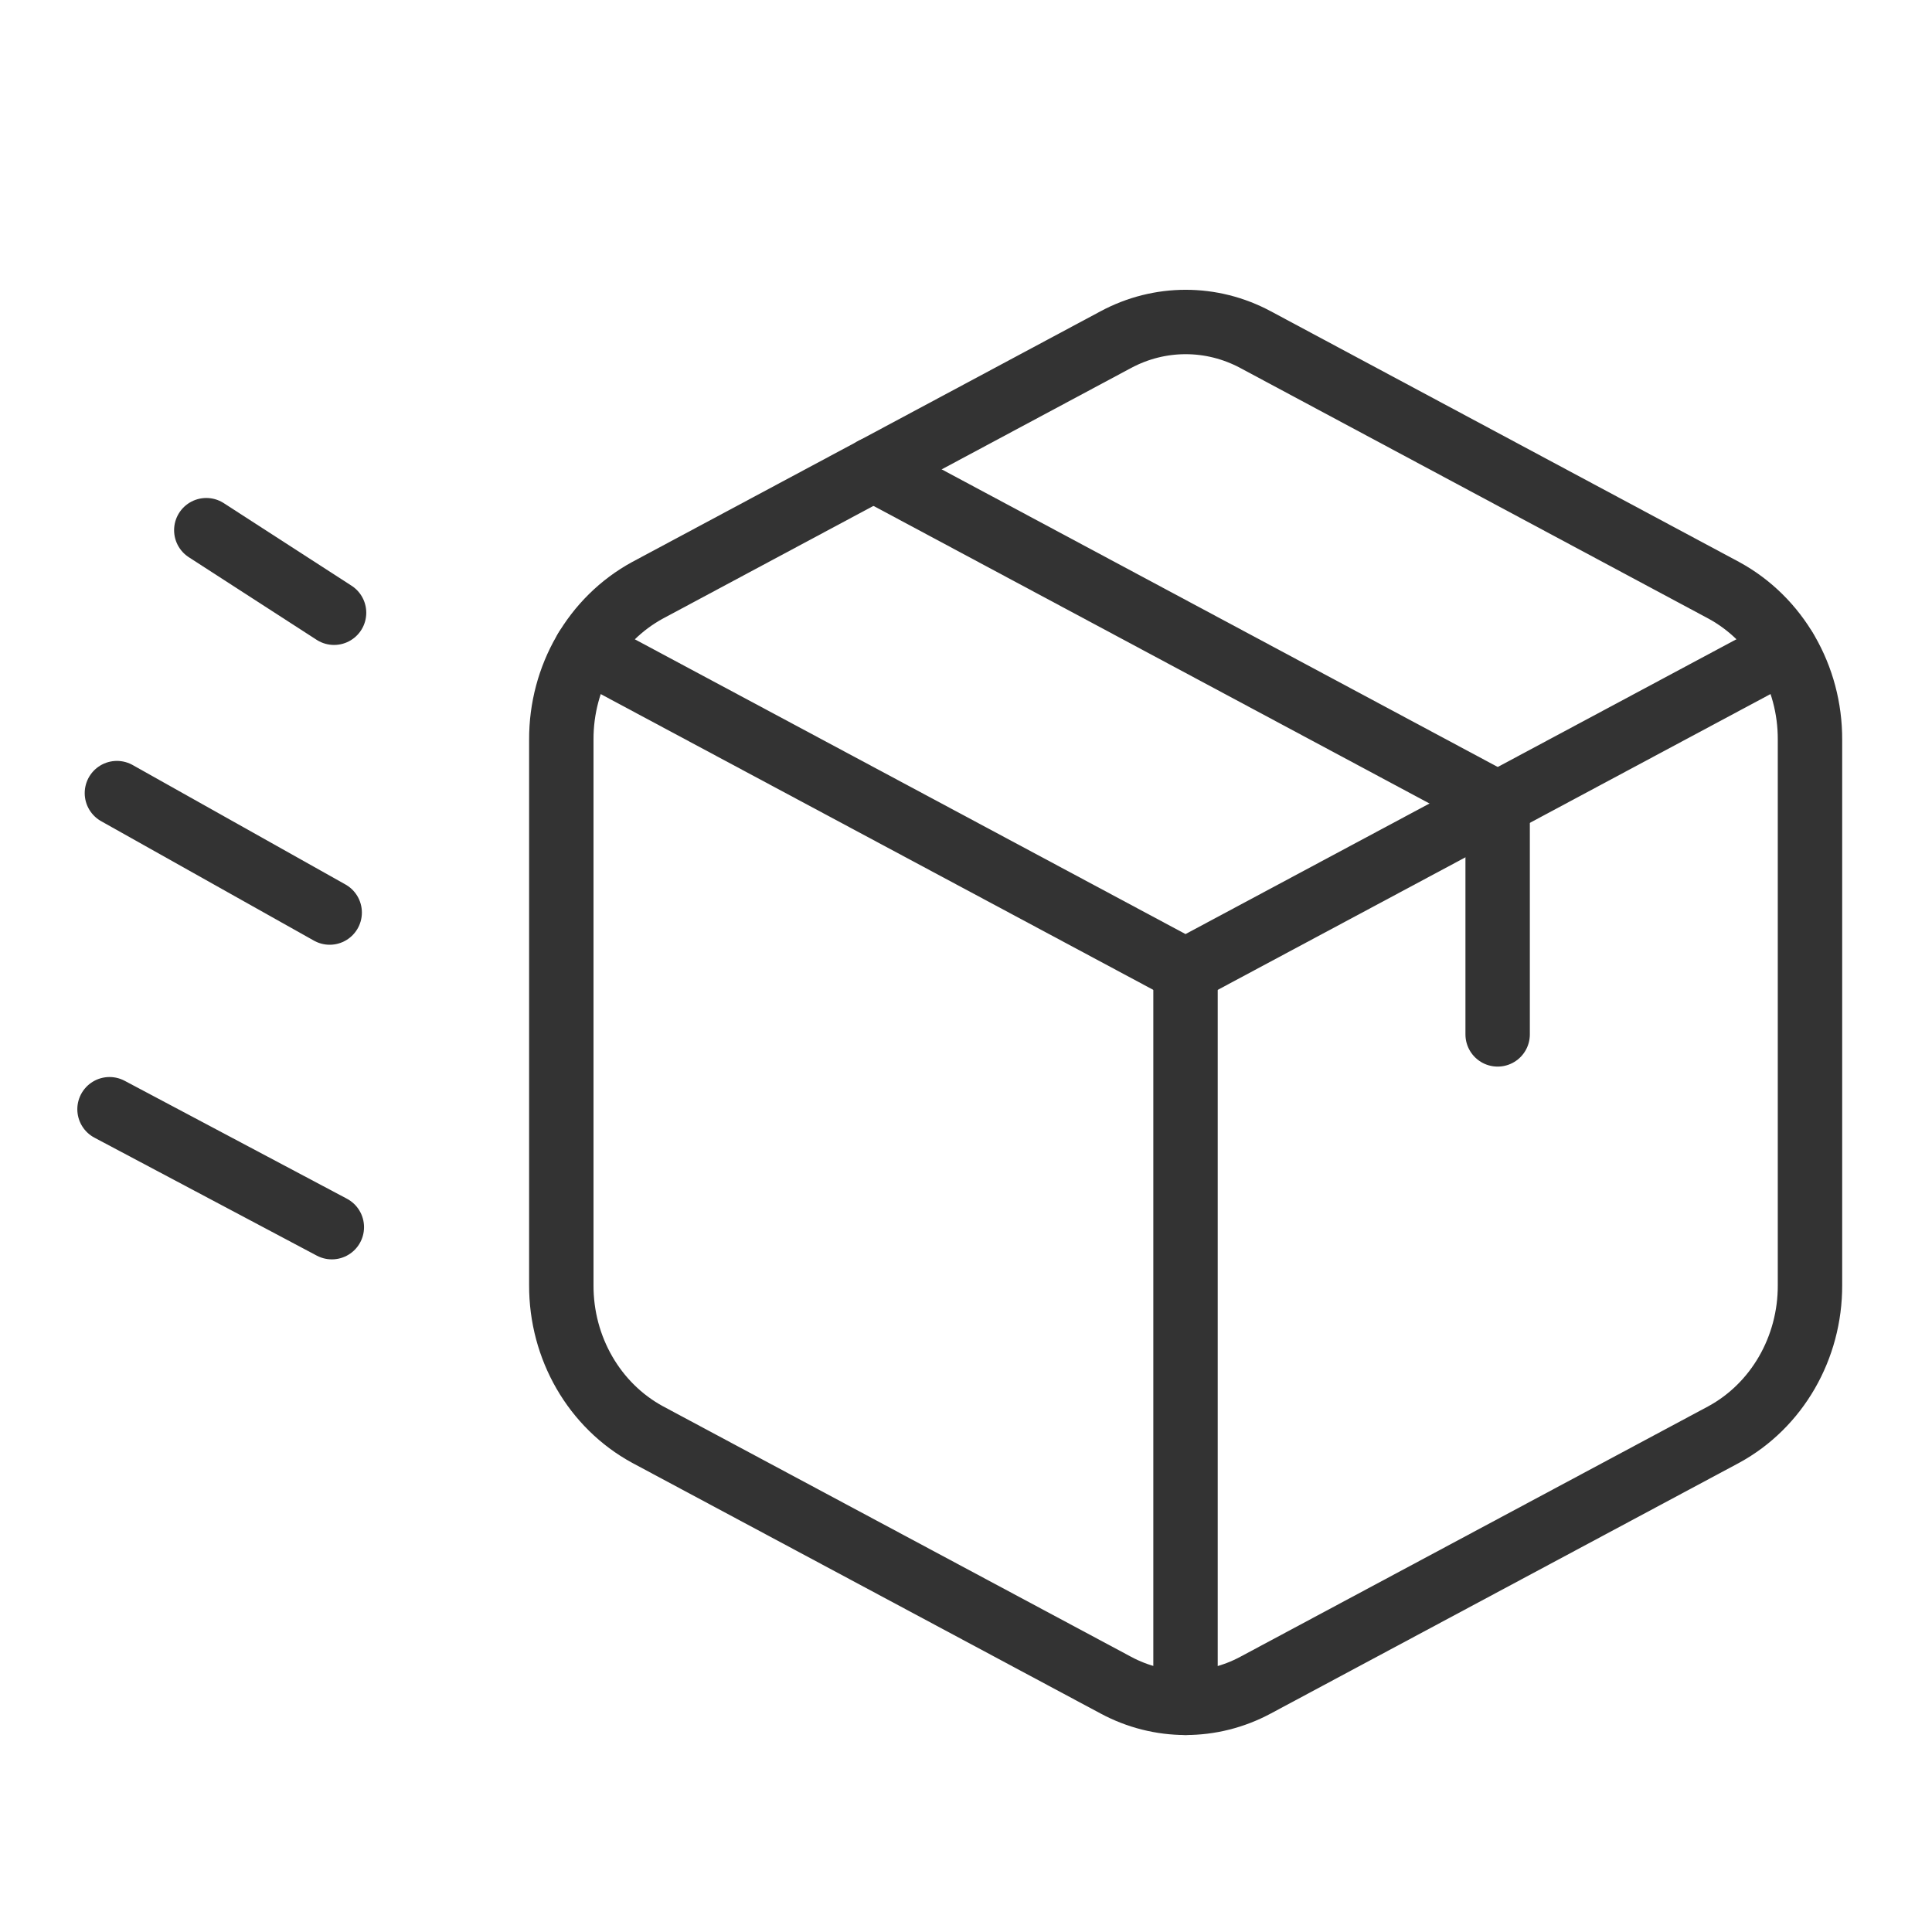
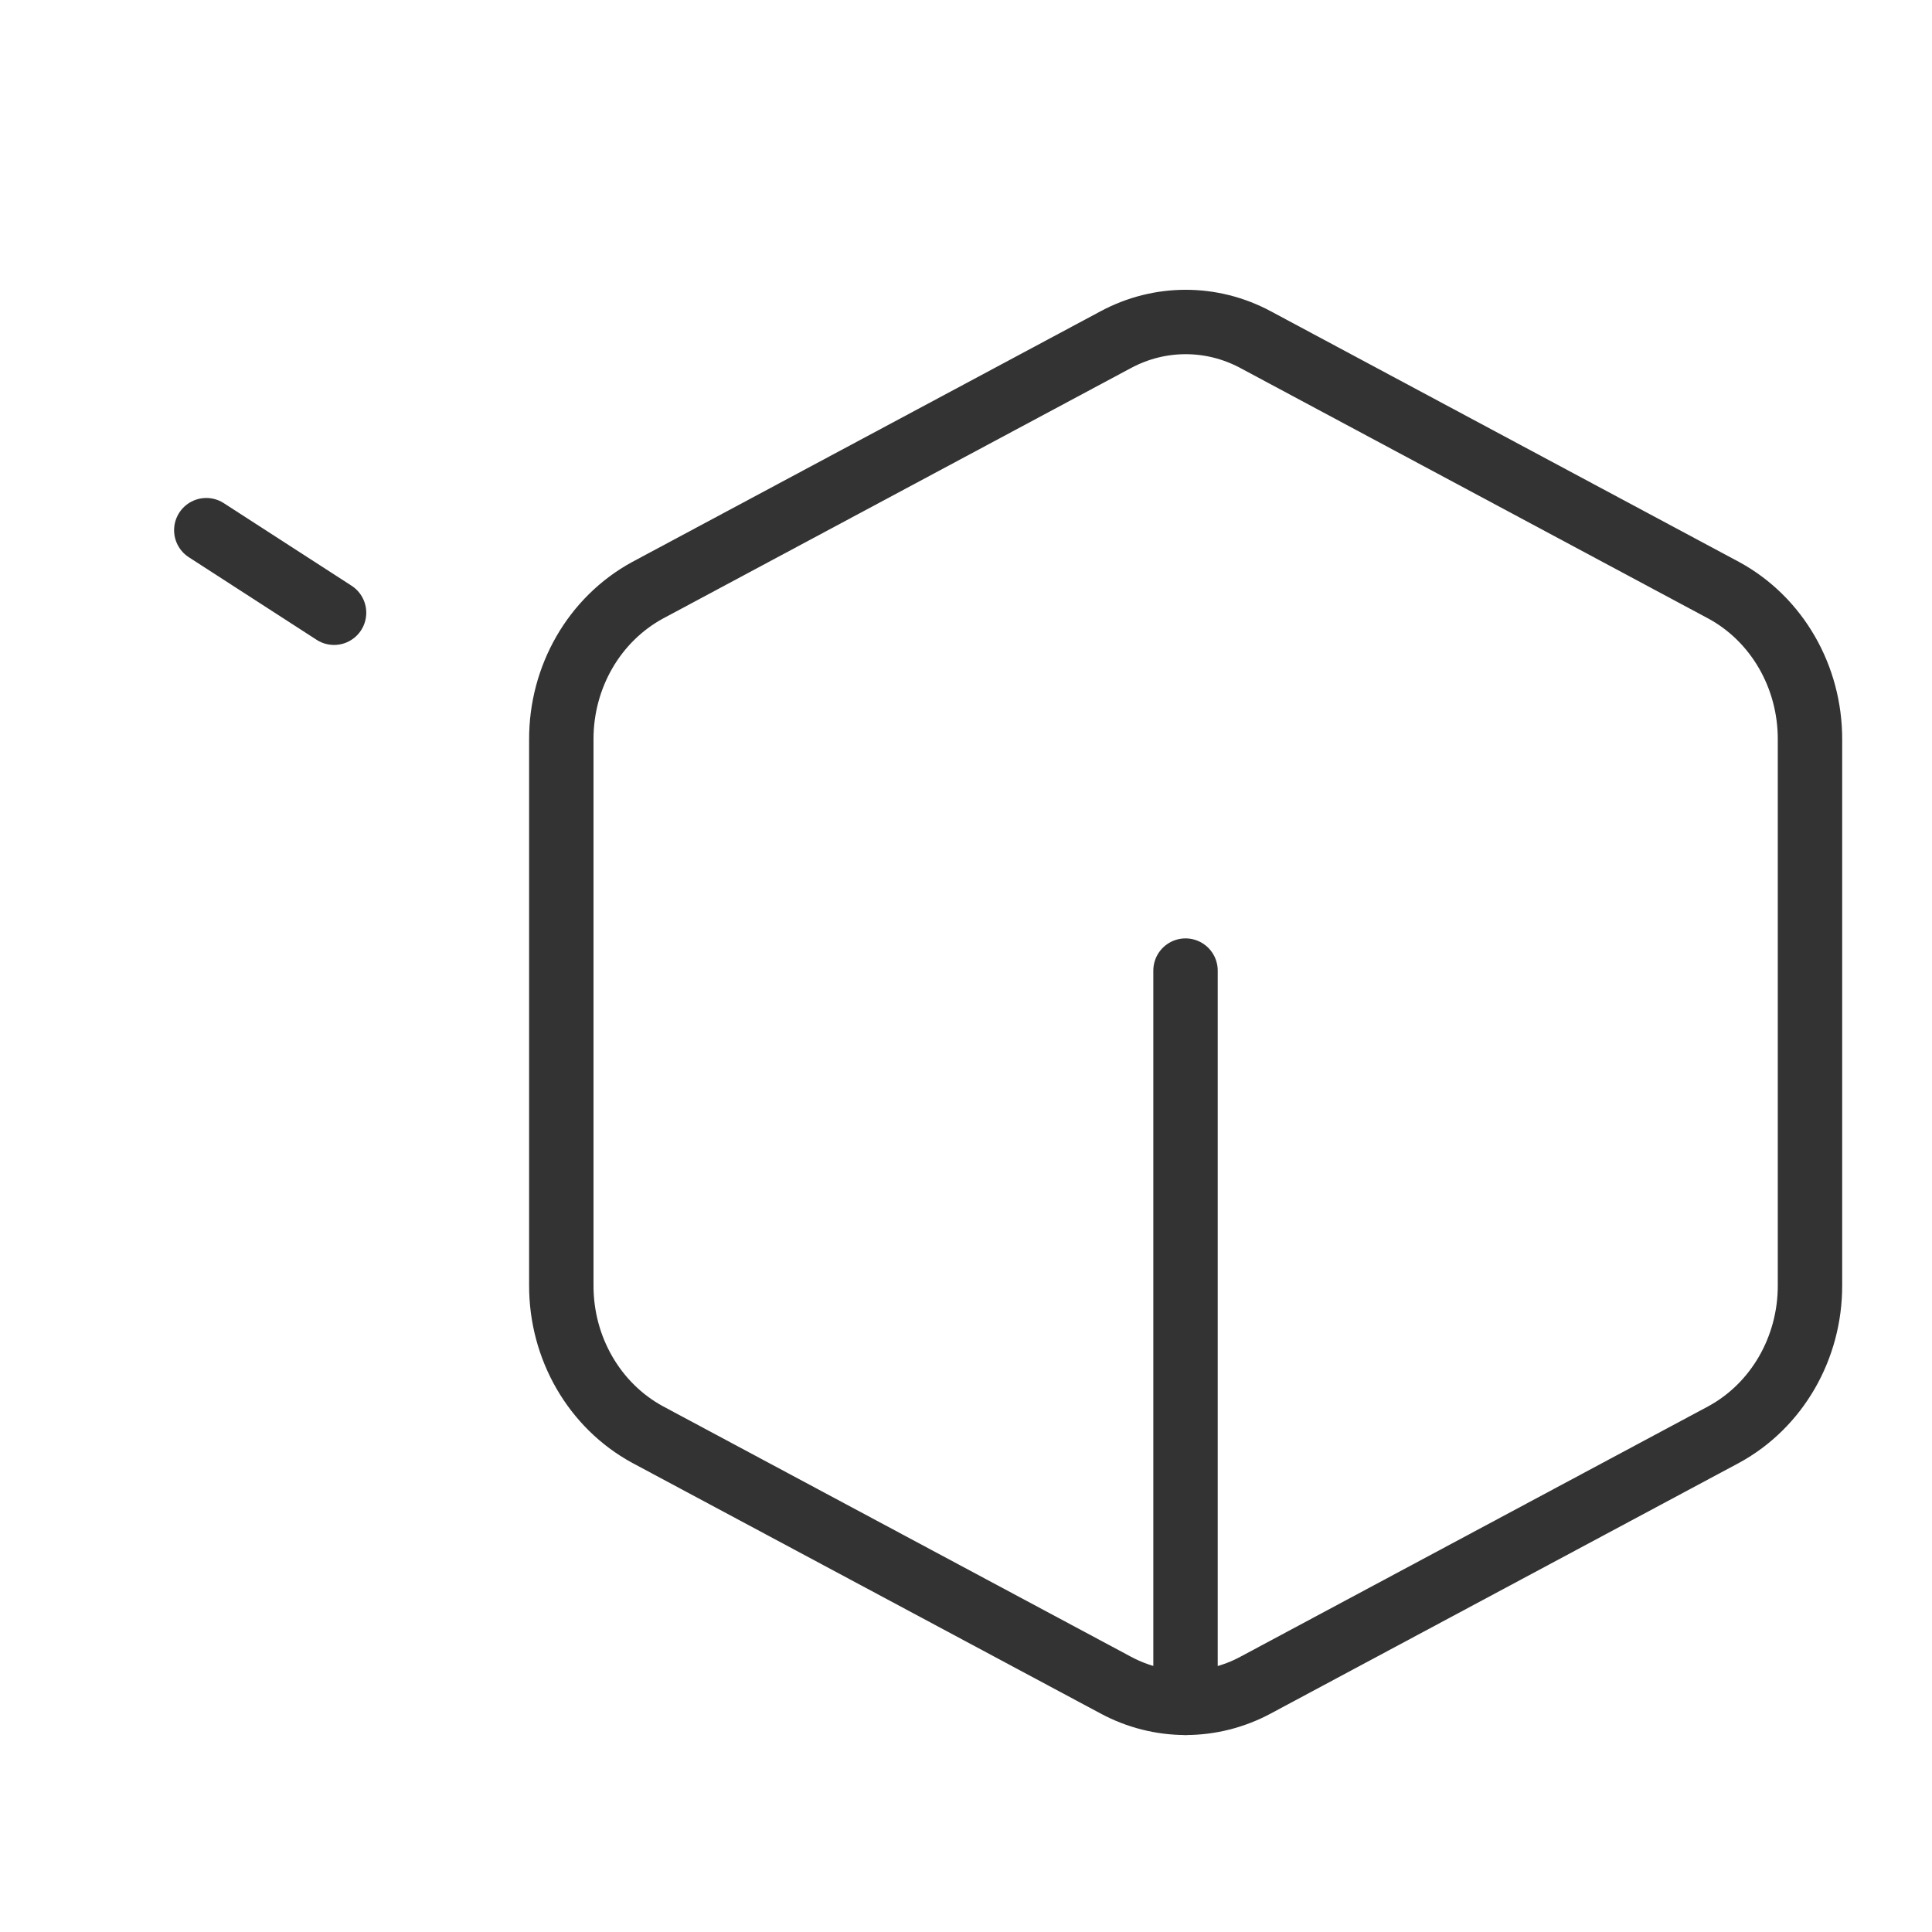
<svg xmlns="http://www.w3.org/2000/svg" width="45" height="45" viewBox="0 0 45 45" fill="none">
-   <path d="M2.551 25.836L7.729 28.583" stroke="#333333" stroke-width="1.5" stroke-linecap="round" stroke-linejoin="round" />
-   <path d="M2.723 18.473L7.679 21.255" stroke="#333333" stroke-width="1.5" stroke-linecap="round" stroke-linejoin="round" />
  <path d="M4.805 12.349L7.781 14.272" stroke="#333333" stroke-width="1.5" stroke-linecap="round" stroke-linejoin="round" />
-   <path d="M20.344 10.932L34.885 18.715" stroke="#333333" stroke-width="1.5" stroke-linecap="round" stroke-linejoin="round" />
  <path fill-rule="evenodd" clip-rule="evenodd" d="M25.991 7.91L15.084 13.748C13.842 14.424 13.068 15.767 13.074 17.23V29.932C13.068 31.397 13.844 32.74 15.084 33.414L25.991 39.251C27.012 39.799 28.221 39.799 29.243 39.251L40.148 33.414C41.388 32.74 42.164 31.395 42.158 29.932V17.23C42.164 15.767 41.39 14.422 40.148 13.748L29.243 7.91C28.221 7.363 27.012 7.363 25.991 7.91Z" stroke="#333333" stroke-width="1.5" stroke-linecap="round" stroke-linejoin="round" />
-   <path d="M41.581 15.132L27.613 22.607L13.648 15.132" stroke="#333333" stroke-width="1.5" stroke-linecap="round" stroke-linejoin="round" />
  <path d="M27.613 22.607V39.663" stroke="#333333" stroke-width="1.5" stroke-linecap="round" stroke-linejoin="round" />
-   <path d="M34.883 18.716V24.093" stroke="#333333" stroke-width="1.5" stroke-linecap="round" stroke-linejoin="round" />
</svg>